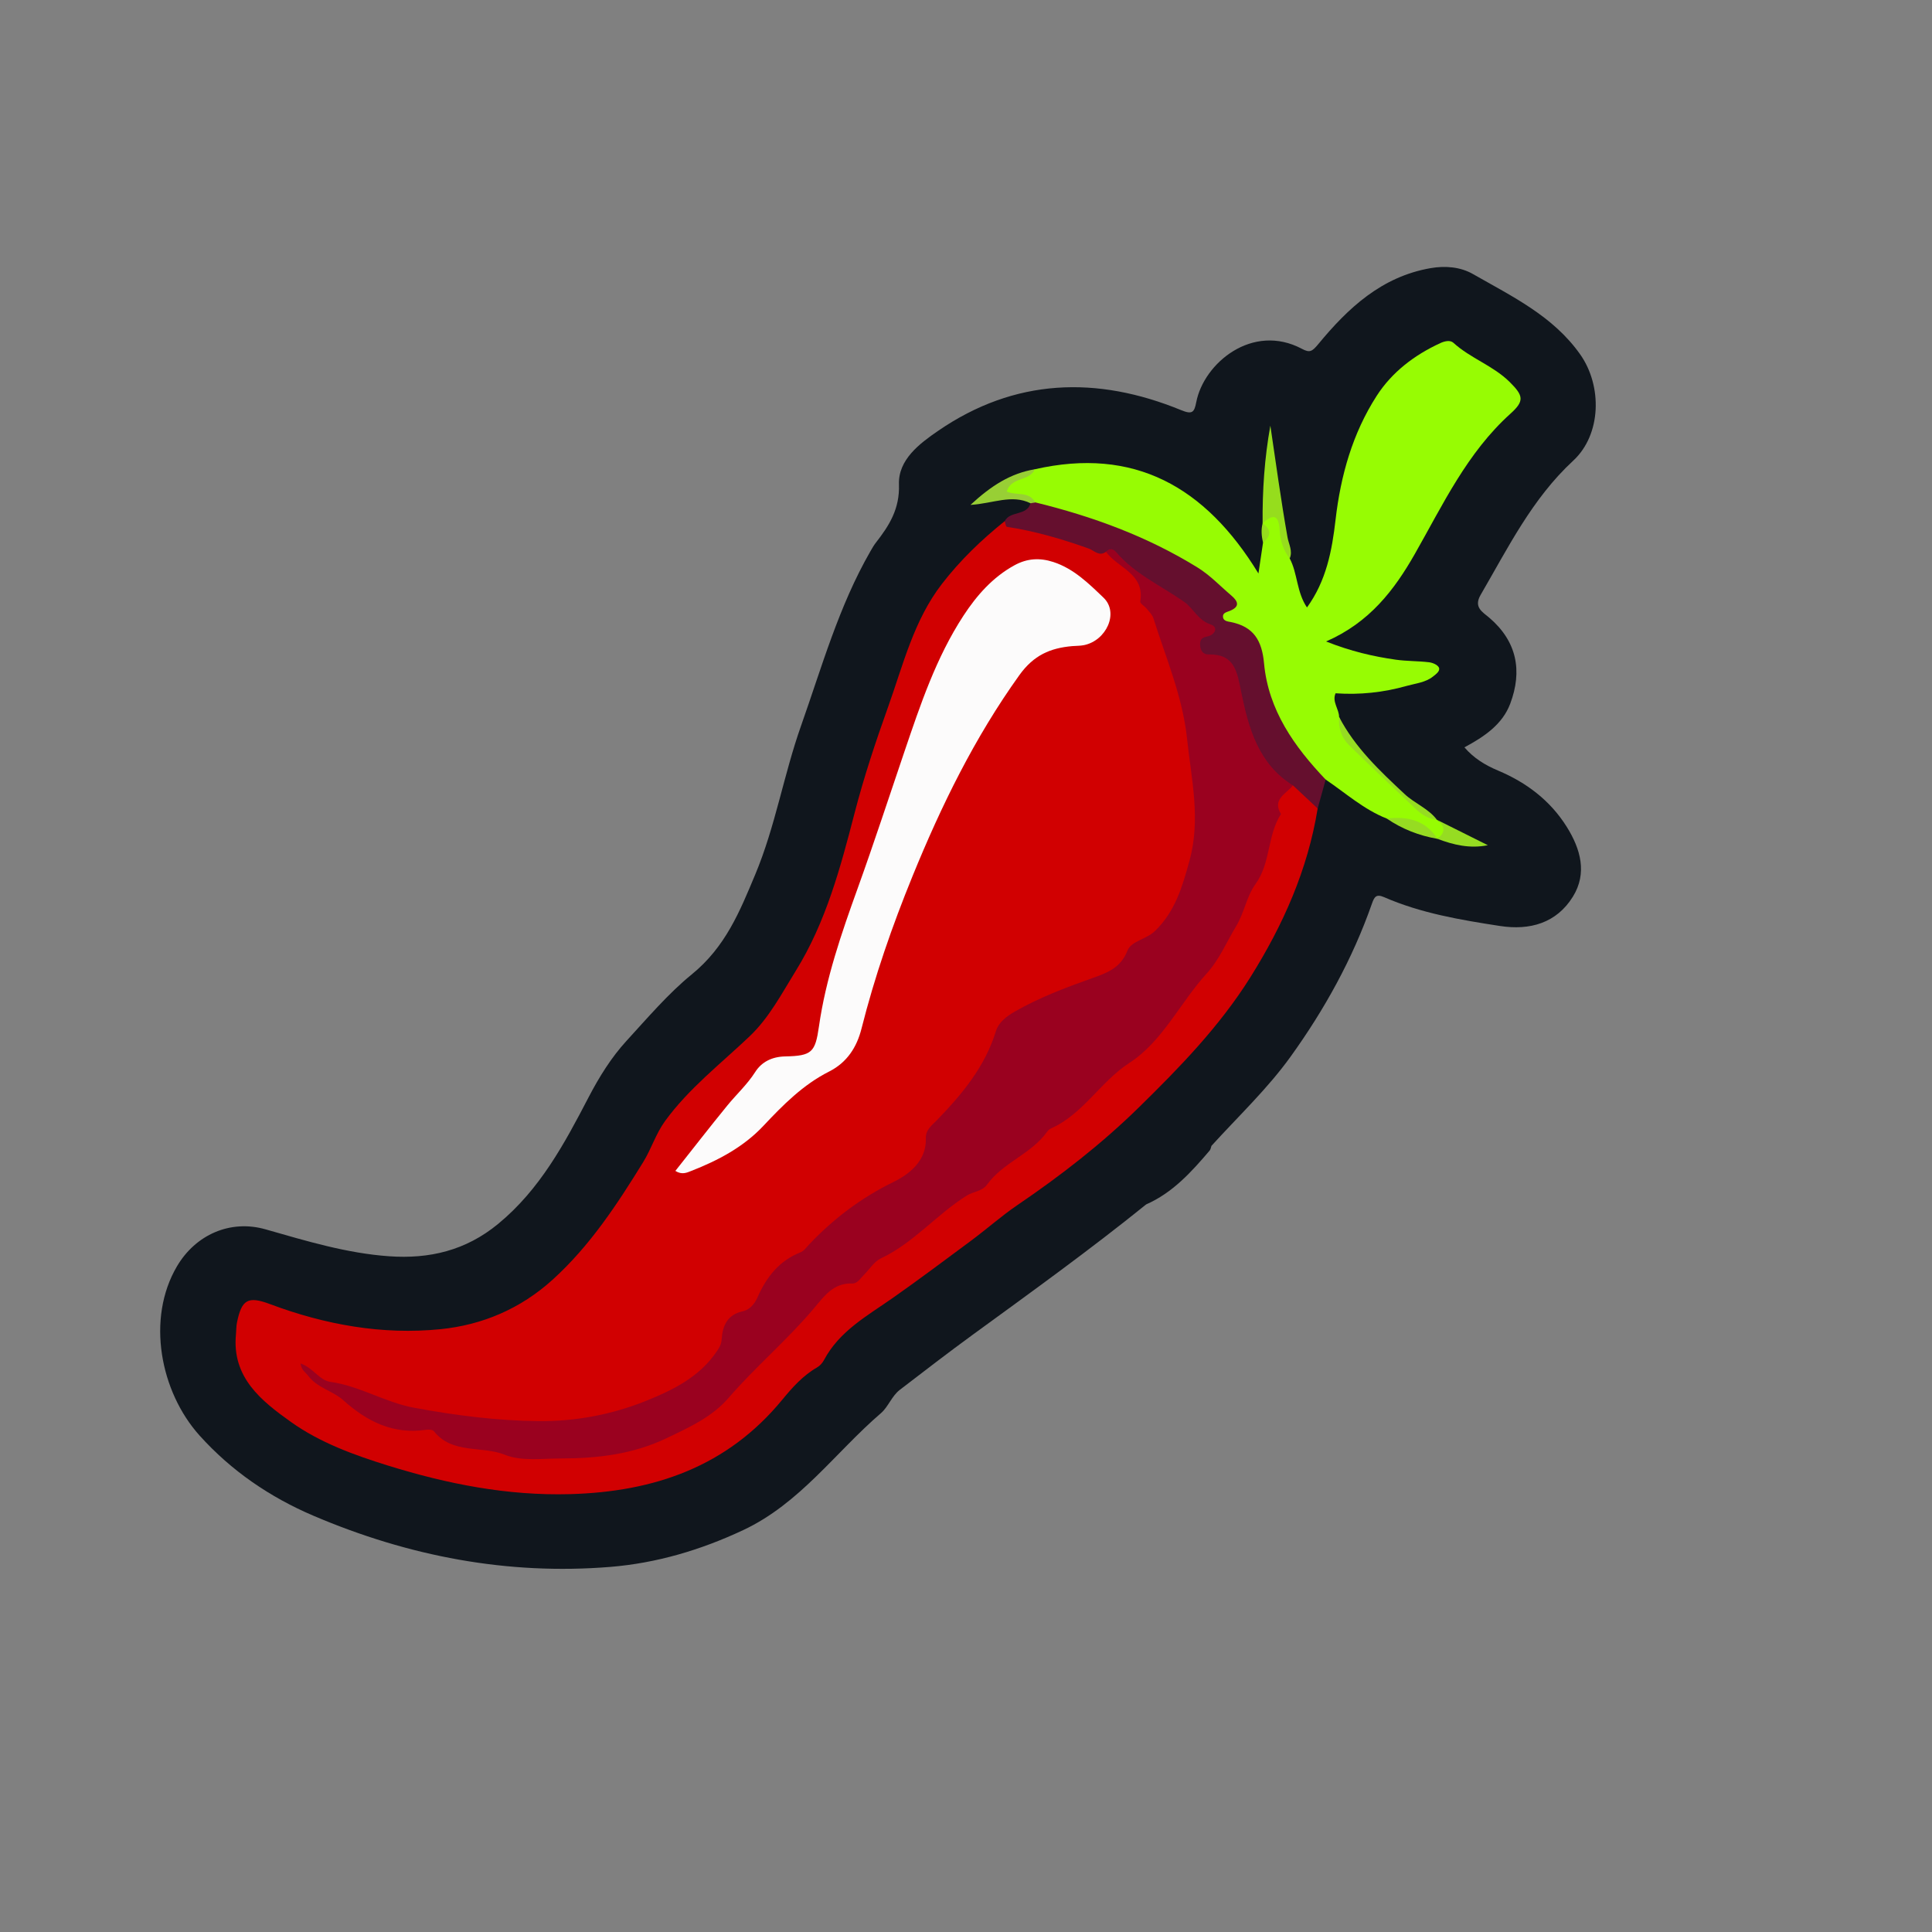
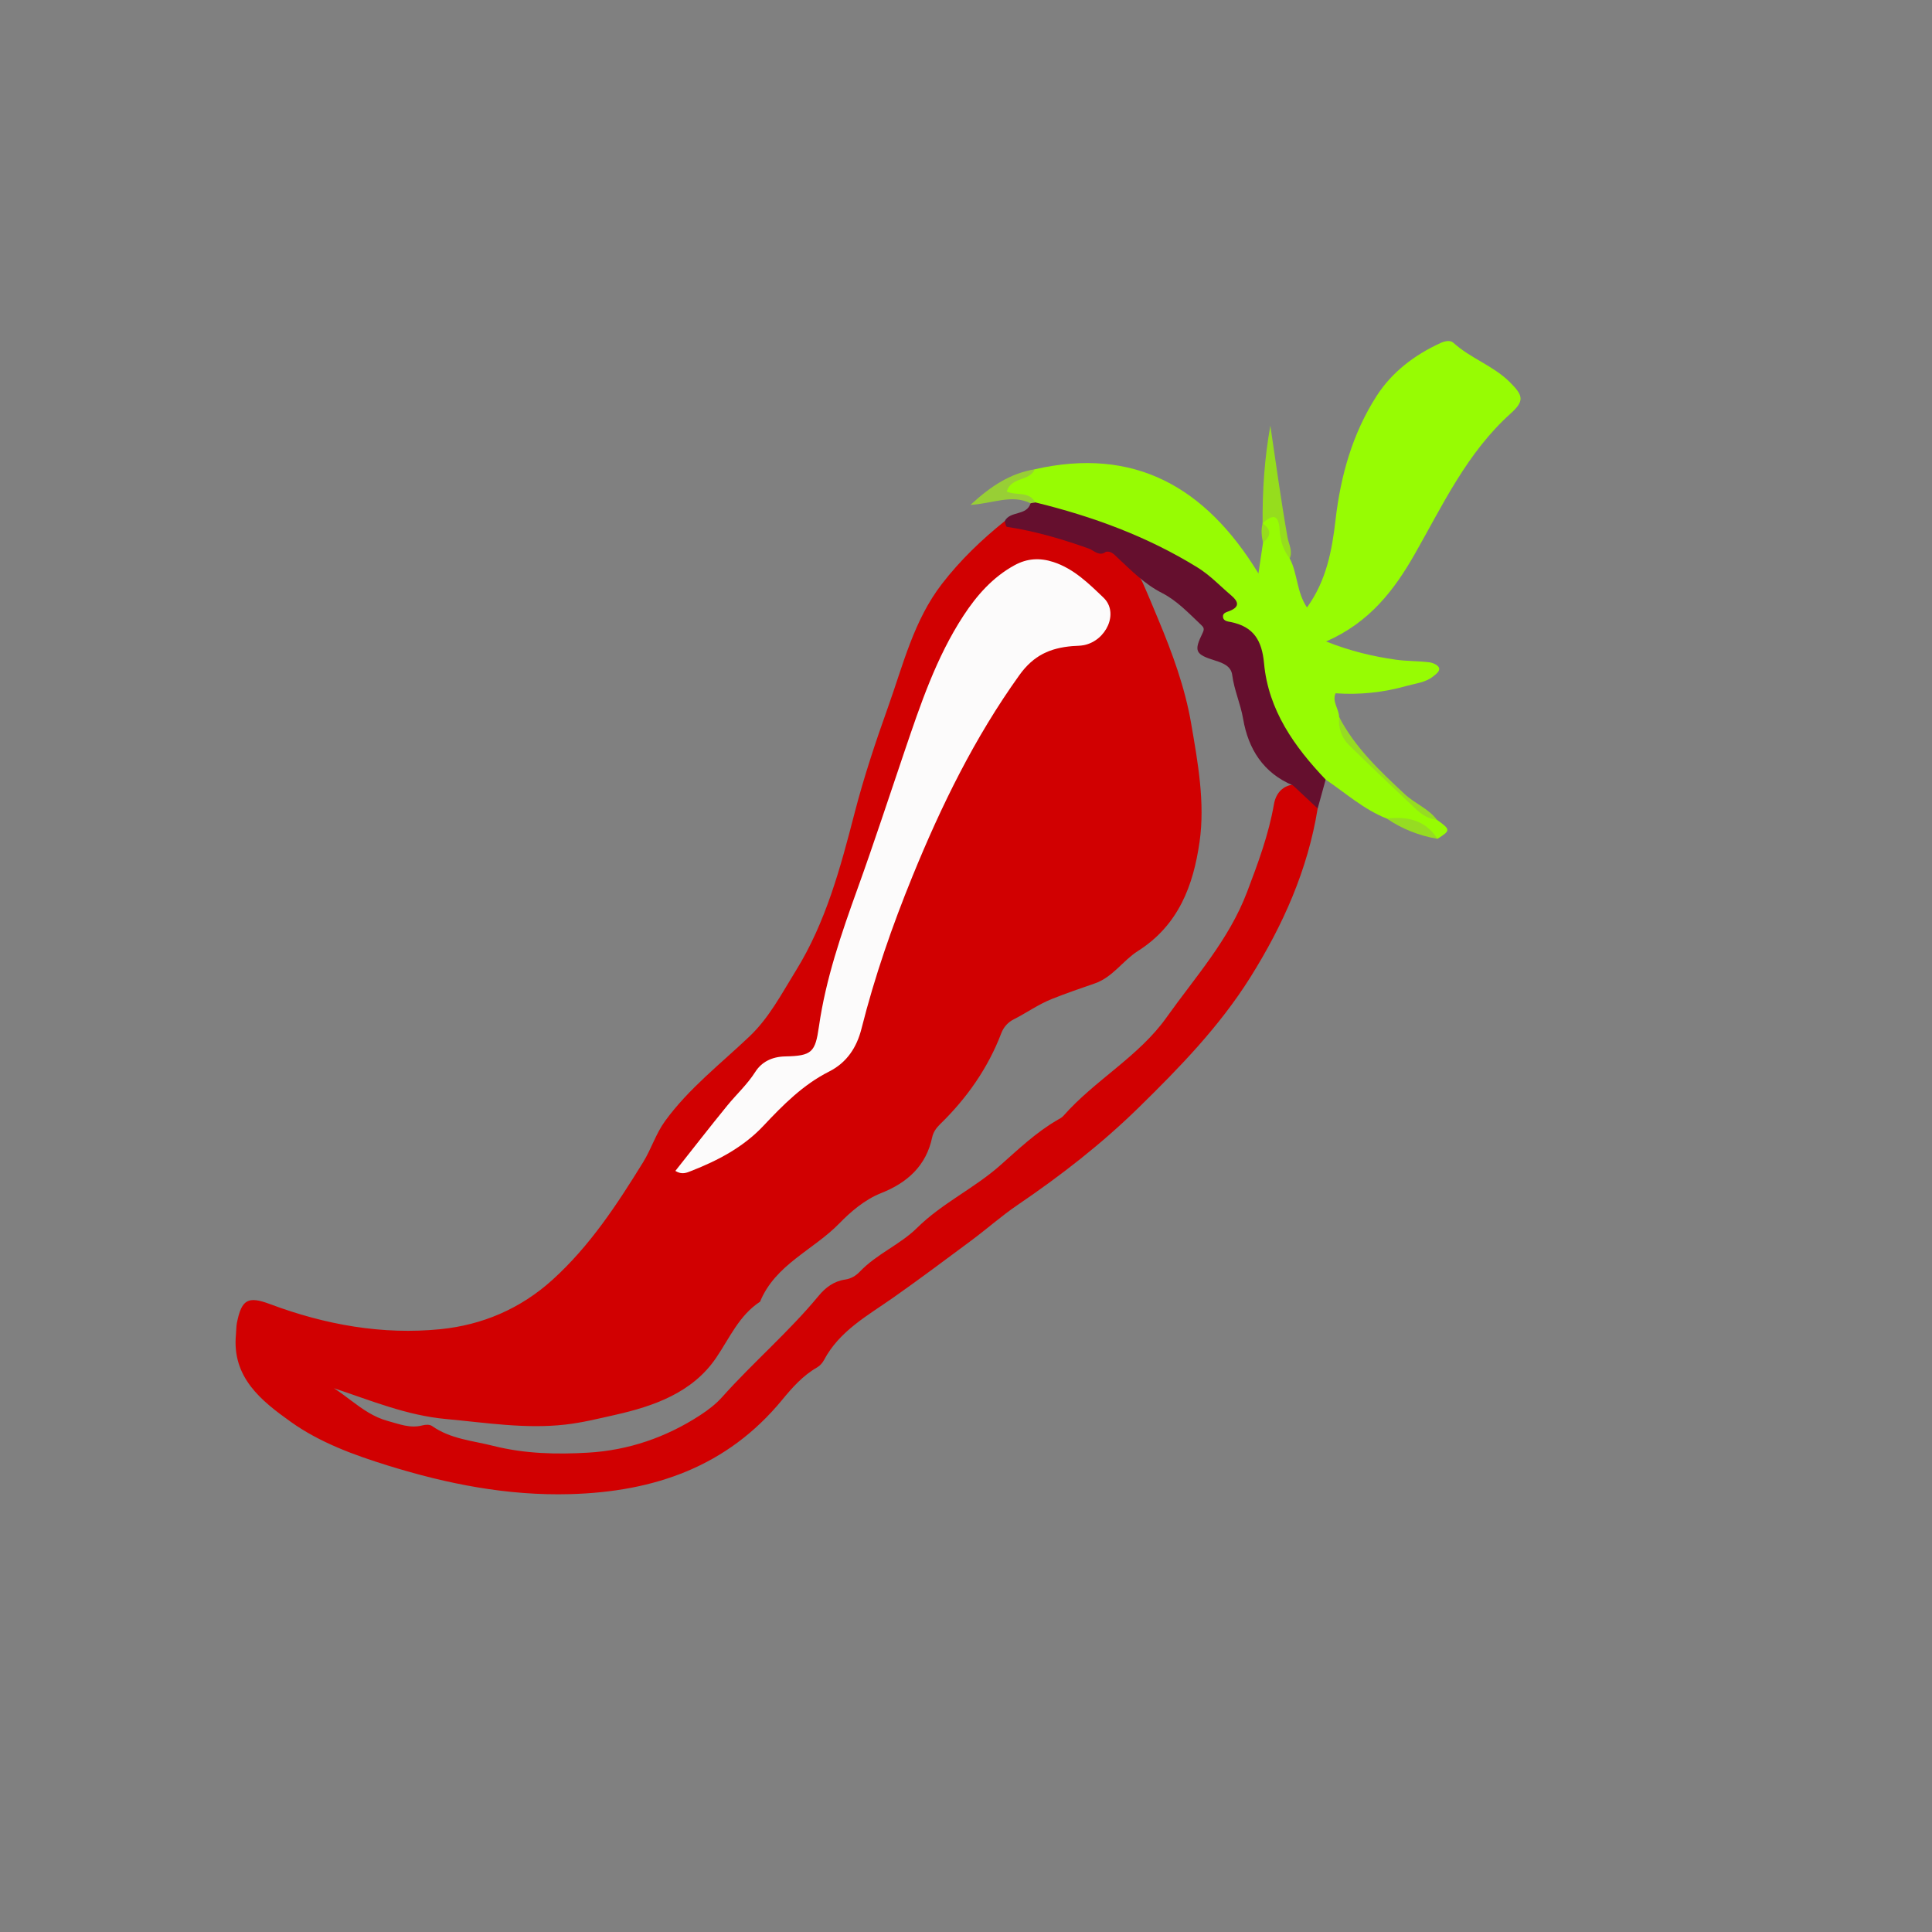
<svg xmlns="http://www.w3.org/2000/svg" version="1.1" id="Layer_1" x="0px" y="0px" width="200px" height="200px" viewBox="0 0 200 200" enable-background="new 0 0 200 200" xml:space="preserve">
  <rect x="0" y="0" width="200" height="200" fill="#808080" stroke="none" />
  <rect x="-207.667" width="200" height="200" />
  <rect x="212.333" width="200" height="200" />
  <g>
-     <path fill="#10161D" d="M118.65,124.68c-5.815,4.698-11.88,9.063-17.918,13.465c-2.559,1.866-5.07,3.798-7.581,5.728   c-0.838,0.644-1.201,1.767-1.951,2.412c-4.728,4.065-8.382,9.353-14.273,12.115c-4.397,2.062-8.965,3.414-13.741,3.804   c-10.664,0.869-20.902-1.102-30.72-5.287c-4.521-1.927-8.519-4.655-11.81-8.316c-4.069-4.528-5.531-12.092-2.334-17.517   c1.921-3.259,5.506-4.868,9.169-3.823c4.206,1.2,8.402,2.479,12.792,2.787c4.156,0.292,7.923-0.581,11.288-3.353   c4.323-3.56,6.869-8.317,9.356-13.098c1.106-2.125,2.368-4.146,3.922-5.841c2.173-2.371,4.354-4.928,6.751-6.878   c3.524-2.867,4.992-6.554,6.581-10.347c2.079-4.963,2.948-10.317,4.737-15.378c2.166-6.127,3.92-12.419,7.198-18.104   c0.172-0.299,0.344-0.603,0.556-0.874c1.383-1.773,2.475-3.493,2.388-6.024c-0.089-2.567,2.137-4.233,4.043-5.543   c7.937-5.455,16.439-5.731,25.178-2.146c1.135,0.466,1.351,0.233,1.553-0.82c0.776-4.05,5.826-8.249,10.943-5.53   c0.797,0.424,1.044,0.296,1.687-0.483c3.08-3.735,6.554-6.987,11.627-7.87c1.569-0.273,3.126-0.112,4.385,0.609   c4.031,2.307,8.296,4.335,11.105,8.32c2.3,3.263,2.202,8.294-0.72,10.999c-4.262,3.944-6.748,9.019-9.588,13.898   c-0.747,1.283,0.201,1.768,0.885,2.351c2.885,2.46,3.457,5.523,2.178,8.915c-0.805,2.135-2.665,3.402-4.739,4.514   c0.979,1.135,2.159,1.848,3.47,2.399c2.953,1.242,5.423,3.107,7.133,5.847c1.419,2.274,2.129,4.778,0.629,7.205   c-1.7,2.75-4.461,3.518-7.55,3.042c-4.085-0.63-8.167-1.314-11.993-2.982c-0.825-0.36-1.016-0.038-1.273,0.695   c-1.995,5.693-4.896,10.927-8.406,15.806c-2.41,3.35-5.43,6.192-8.198,9.242c-0.059,0.162-0.078,0.359-0.183,0.482   C123.341,121.32,121.395,123.472,118.65,124.68z" />
    <path fill="#D10001" d="M136.405,83.695c-1.029,6.35-3.585,12.08-6.982,17.494c-3.179,5.066-7.315,9.321-11.538,13.458   c-3.834,3.757-8.082,7.06-12.546,10.091c-1.657,1.125-3.191,2.494-4.819,3.701c-2.683,1.99-5.354,3.997-8.088,5.916   c-2.647,1.858-5.534,3.422-7.133,6.439c-0.158,0.298-0.421,0.592-0.71,0.758c-1.473,0.846-2.556,2.068-3.625,3.366   c-5.68,6.902-13.217,9.513-21.949,9.754c-6.5,0.18-12.718-1.056-18.825-2.949c-3.51-1.088-7.06-2.376-10.065-4.519   c-3.048-2.174-6.137-4.593-5.698-9.078c0.039-0.399,0.023-0.808,0.101-1.198c0.484-2.405,1.138-2.784,3.423-1.928   c5.705,2.138,11.638,3.207,17.666,2.595c4.29-0.435,8.256-2.092,11.611-5.14c3.869-3.516,6.657-7.783,9.354-12.152   c0.843-1.365,1.31-2.939,2.267-4.254c2.462-3.383,5.759-5.925,8.754-8.773c2.037-1.937,3.321-4.427,4.781-6.783   c3.115-5.026,4.626-10.693,6.077-16.304c0.97-3.749,2.192-7.423,3.48-11.022c1.55-4.333,2.648-8.94,5.57-12.724   c1.894-2.453,4.095-4.564,6.495-6.494c3.703,0.674,7.284,1.789,10.838,3.012c1.355,0.926,2.805,1.931,3.451,3.371   c0.553,1.231,1.074,2.509,1.602,3.772c1.454,3.48,2.767,7.048,3.405,10.756c0.698,4.059,1.463,8.234,0.874,12.314   c-0.641,4.443-2.139,8.592-6.395,11.286c-1.52,0.962-2.595,2.712-4.47,3.353c-1.477,0.505-2.949,1.017-4.404,1.595   c-1.43,0.568-2.644,1.449-3.986,2.127c-0.58,0.293-1.029,0.799-1.261,1.408c-1.39,3.647-3.579,6.747-6.362,9.455   c-0.377,0.367-0.688,0.808-0.798,1.333c-0.62,2.967-2.592,4.711-5.271,5.773c-1.719,0.681-3.175,1.943-4.334,3.135   c-2.683,2.763-6.638,4.259-8.212,8.112c-2.182,1.431-3.151,3.76-4.554,5.819c-2.45,3.598-6.431,4.998-10.506,5.912   c-1.688,0.379-3.371,0.798-5.121,0.994c-4.159,0.466-8.217-0.203-12.32-0.577c-4.096-0.373-7.816-1.93-11.64-3.2   c-0.674-0.224-1.247-0.584-1.842-0.931c2.76,0.967,4.549,3.551,7.439,4.33c1.183,0.319,2.313,0.789,3.574,0.462   c0.337-0.087,0.756-0.12,1.027,0.07c1.908,1.341,4.14,1.497,6.313,2.044c3.288,0.828,6.57,0.895,9.832,0.705   c4.153-0.242,8.066-1.573,11.605-3.883c0.841-0.549,1.612-1.139,2.273-1.878c3.213-3.597,6.899-6.741,9.977-10.467   c0.719-0.871,1.588-1.524,2.761-1.693c0.589-0.085,1.102-0.389,1.512-0.82c1.738-1.827,4.178-2.801,5.913-4.518   c2.593-2.566,5.895-4.078,8.603-6.471c1.883-1.664,3.752-3.456,5.979-4.733c0.202-0.116,0.419-0.226,0.571-0.398   c3.268-3.711,7.802-6.14,10.68-10.192c2.97-4.181,6.448-8.012,8.333-12.973c1.137-2.992,2.235-5.934,2.785-9.089   c0.202-1.159,0.919-1.989,2.228-2.076C135.274,81.657,136.081,82.455,136.405,83.695z" />
    <path fill="#97FC03" d="M143.557,84.737c-2.372-0.933-4.251-2.637-6.324-4.037c-0.78-0.031-1.264-0.554-1.716-1.085   c-2.772-3.255-4.796-6.867-5.192-11.216c-0.161-1.766-1.013-2.862-2.713-3.446c-1.618-0.555-1.687-0.802-0.609-2.069   c0.615-0.724-0.026-0.914-0.324-1.23c-2.369-2.511-5.377-4.054-8.485-5.379c-3.313-1.412-6.623-2.871-10.207-3.52   c-0.401-0.073-0.77-0.264-1.058-0.577c-0.428-0.668-1.1-0.738-1.805-0.763c-0.433-0.015-1.01,0.153-1.165-0.444   c-0.177-0.678,0.338-1.102,0.835-1.355c0.753-0.384,1.582-0.613,2.323-1.036c10.258-2.337,17.659,1.773,23.156,10.786   c0.211-1.413,0.344-2.308,0.477-3.202c0.261-0.668,0.267-1.33-0.046-1.985l0-0.002c0.116-0.706,0.556-0.997,1.231-0.868   c0.604,0.115,0.797,0.558,0.821,1.148c0.048,1.16,0.593,2.216,0.757,3.355c0.825,1.564,0.701,3.467,1.785,5.073   c2.007-2.766,2.592-5.898,2.958-9.075c0.529-4.586,1.762-8.956,4.263-12.839c1.585-2.461,3.919-4.232,6.603-5.462   c0.41-0.188,0.993-0.336,1.339-0.02c1.765,1.609,4.116,2.363,5.819,4.053c1.432,1.421,1.546,1.964,0.082,3.282   c-4.487,4.038-6.986,9.403-9.89,14.504c-2.14,3.76-4.699,7.114-9.198,9.076c2.57,1.018,4.867,1.551,7.21,1.885   c1.14,0.162,2.307,0.131,3.453,0.268c0.37,0.044,0.891,0.265,1.018,0.55c0.16,0.357-0.311,0.688-0.606,0.923   c-0.789,0.629-1.787,0.708-2.722,0.972c-2.416,0.684-4.864,0.941-7.371,0.767c-0.381,0.877,0.355,1.612,0.368,2.453   c0.433,1.24,0.936,2.442,1.893,3.389c2.605,2.578,5.004,5.39,8.235,7.257l0.001,0c1.426,1.014,1.428,1.103,0.048,1.969l0.003,0.001   C147.248,85.655,145.488,84.982,143.557,84.737z" />
    <path fill="#650F2E" d="M107.166,52.005c5.92,1.448,11.583,3.515,16.798,6.739c1.311,0.81,2.332,1.911,3.482,2.885   c0.751,0.636,0.925,1.18-0.146,1.613c-0.326,0.132-0.738,0.194-0.697,0.631c0.04,0.428,0.515,0.462,0.809,0.521   c2.352,0.473,3.224,1.896,3.441,4.271c0.443,4.838,3.125,8.62,6.38,12.036c-0.276,0.998-0.552,1.996-0.828,2.995   c-0.854-0.798-1.708-1.595-2.562-2.393c-3.071-1.286-4.623-3.77-5.157-6.894c-0.265-1.551-0.928-2.975-1.129-4.538   c-0.116-0.901-0.933-1.231-1.756-1.487c-2.083-0.648-2.232-0.967-1.3-2.875c0.211-0.431,0.092-0.582-0.188-0.846   c-1.265-1.193-2.475-2.489-4.029-3.28c-1.804-0.919-3.169-2.323-4.609-3.665c-0.336-0.313-0.643-0.697-1.189-0.599   c-0.692,0.528-1.243-0.14-1.762-0.326c-2.774-0.993-5.582-1.812-8.499-2.257c-0.1-0.015-0.146-0.383-0.217-0.587   c0.559-1.098,2.276-0.52,2.676-1.848C106.814,51.917,107.009,52.055,107.166,52.005z" />
    <path fill="#96DD1D" d="M133.513,57.81c-0.685-0.863-0.991-1.882-1.047-2.948c-0.086-1.63-0.709-1.652-1.761-0.686   c-0.029-3.392,0.195-6.763,0.802-10.112c0.575,3.872,1.097,7.723,1.775,11.552C133.408,56.336,133.844,57.038,133.513,57.81z" />
    <path fill="#98CF35" d="M107.166,52.005c-0.161,0.032-0.322,0.064-0.482,0.096c-1.939-0.965-3.879,0.023-6.221,0.167   c2.13-1.975,4.145-3.269,6.654-3.688c-0.537,1.272-2.436,0.758-2.898,2.298C105.156,51.339,106.531,50.808,107.166,52.005z" />
    <path fill="#96DC22" d="M148.753,84.866c-0.907-0.081-1.608-0.562-2.242-1.166c-2.298-2.189-4.619-4.355-6.877-6.584   c-0.771-0.761-1.112-1.777-1.01-2.895c1.65,3.171,4.203,5.568,6.767,7.968C146.445,83.175,147.862,83.688,148.753,84.866z" />
-     <path fill="#96DC22" d="M148.802,86.835c0.872-0.678,0.793-1.332-0.048-1.969c1.756,0.877,3.512,1.753,5.268,2.63   C152.151,87.873,150.46,87.461,148.802,86.835z" />
    <path fill="#96DC22" d="M143.557,84.737c2.129-0.249,3.998,0.151,5.248,2.099C146.907,86.509,145.151,85.825,143.557,84.737z" />
    <path fill="#96DD1D" d="M130.704,54.178c0.918,0.641,0.902,1.303,0.046,1.985C130.588,55.505,130.536,54.844,130.704,54.178z" />
-     <path fill="#9A011F" d="M114.485,57.118c0.358-0.376,0.739-0.339,1.047,0.025c1.936,2.279,4.664,3.485,7.044,5.154   c0.993,0.697,1.432,1.914,2.754,2.347c0.855,0.28,0.426,1.103-0.37,1.249c-0.632,0.115-0.762,0.412-0.72,0.938   c0.043,0.533,0.323,0.926,0.862,0.915c2.718-0.058,2.961,1.783,3.388,3.882c0.758,3.729,1.773,7.447,5.351,9.674   c-0.668,0.882-2.181,1.412-1.236,2.966c-1.428,2.208-1.042,5.051-2.636,7.25c-0.925,1.276-1.159,2.965-2,4.354   c-1,1.651-1.741,3.465-3.059,4.911c-2.752,3.02-4.545,7.004-7.986,9.241c-3.029,1.969-4.796,5.312-8.141,6.799   c-0.152,0.068-0.294,0.204-0.392,0.342c-1.639,2.308-4.554,3.163-6.202,5.456c-0.515,0.717-1.416,0.711-2.104,1.141   c-3.125,1.957-5.51,4.91-8.903,6.509c-0.693,0.326-1.163,1.122-1.743,1.694c-0.369,0.363-0.676,0.927-1.233,0.905   c-1.922-0.077-2.893,1.313-3.915,2.53c-2.759,3.287-6.057,6.055-8.858,9.297c-1.739,2.013-4.071,3.052-6.408,4.174   c-3.491,1.674-7.17,2.105-10.943,2.109c-1.949,0.002-4.09,0.312-5.8-0.376c-2.417-0.972-5.463-0.036-7.369-2.45   c-0.13-0.164-0.552-0.18-0.819-0.141c-3.404,0.496-6.093-0.854-8.562-3.066c-1.082-0.969-2.689-1.27-3.623-2.523   c-0.259-0.348-0.709-0.566-0.799-1.279c1.303,0.44,1.938,1.745,3.11,1.909c3.036,0.426,5.62,2.119,8.696,2.686   c4.275,0.787,8.537,1.33,12.829,1.375c3.784,0.039,7.572-0.668,11.116-2.09c2.812-1.128,5.554-2.481,7.346-5.14   c0.263-0.39,0.465-0.717,0.499-1.233c0.092-1.406,0.58-2.566,2.195-2.91c0.708-0.151,1.226-0.788,1.493-1.393   c0.938-2.131,2.248-3.836,4.49-4.715c0.351-0.138,0.609-0.529,0.889-0.824c2.533-2.667,5.374-4.816,8.735-6.46   c1.547-0.757,3.416-2.146,3.336-4.517c-0.03-0.881,0.632-1.343,1.145-1.873c2.614-2.701,4.985-5.539,6.117-9.24   c0.265-0.867,1.063-1.491,1.891-1.969c2.547-1.47,5.28-2.5,8.04-3.481c1.516-0.539,2.962-1.036,3.672-2.852   c0.399-1.021,1.96-1.165,2.864-2.048c2.094-2.045,2.815-4.556,3.562-7.266c1.187-4.31,0.194-8.425-0.252-12.64   c-0.462-4.373-2.188-8.346-3.482-12.459c-0.114-0.363-0.433-0.669-0.684-0.98c-0.218-0.27-0.713-0.55-0.678-0.757   C118.528,59.371,115.697,58.806,114.485,57.118z" />
    <path fill="#FCFBFB" d="M69.913,121.213c1.807-2.281,3.563-4.546,5.375-6.766c0.952-1.167,2.068-2.18,2.894-3.478   c0.667-1.047,1.741-1.582,3.105-1.609c2.771-0.056,3.108-0.436,3.489-3.097c0.708-4.944,2.324-9.629,4.01-14.306   c1.688-4.683,3.233-9.418,4.834-14.133c1.653-4.868,3.288-9.762,6.121-14.095c1.357-2.075,3.013-3.975,5.279-5.214   c1.315-0.719,2.615-0.793,4.022-0.336c2.122,0.689,3.687,2.251,5.193,3.692c1.626,1.556,0.295,4.446-2.028,4.915   c-0.393,0.079-0.805,0.065-1.208,0.1c-2.265,0.198-3.988,0.929-5.476,3.006c-4.633,6.463-8.077,13.499-11.061,20.813   c-2.1,5.147-3.918,10.381-5.279,15.776c-0.484,1.917-1.494,3.508-3.355,4.446c-2.694,1.358-4.77,3.459-6.811,5.63   c-2.059,2.19-4.68,3.57-7.451,4.655C71.12,121.385,70.612,121.65,69.913,121.213z" />
  </g>
</svg>